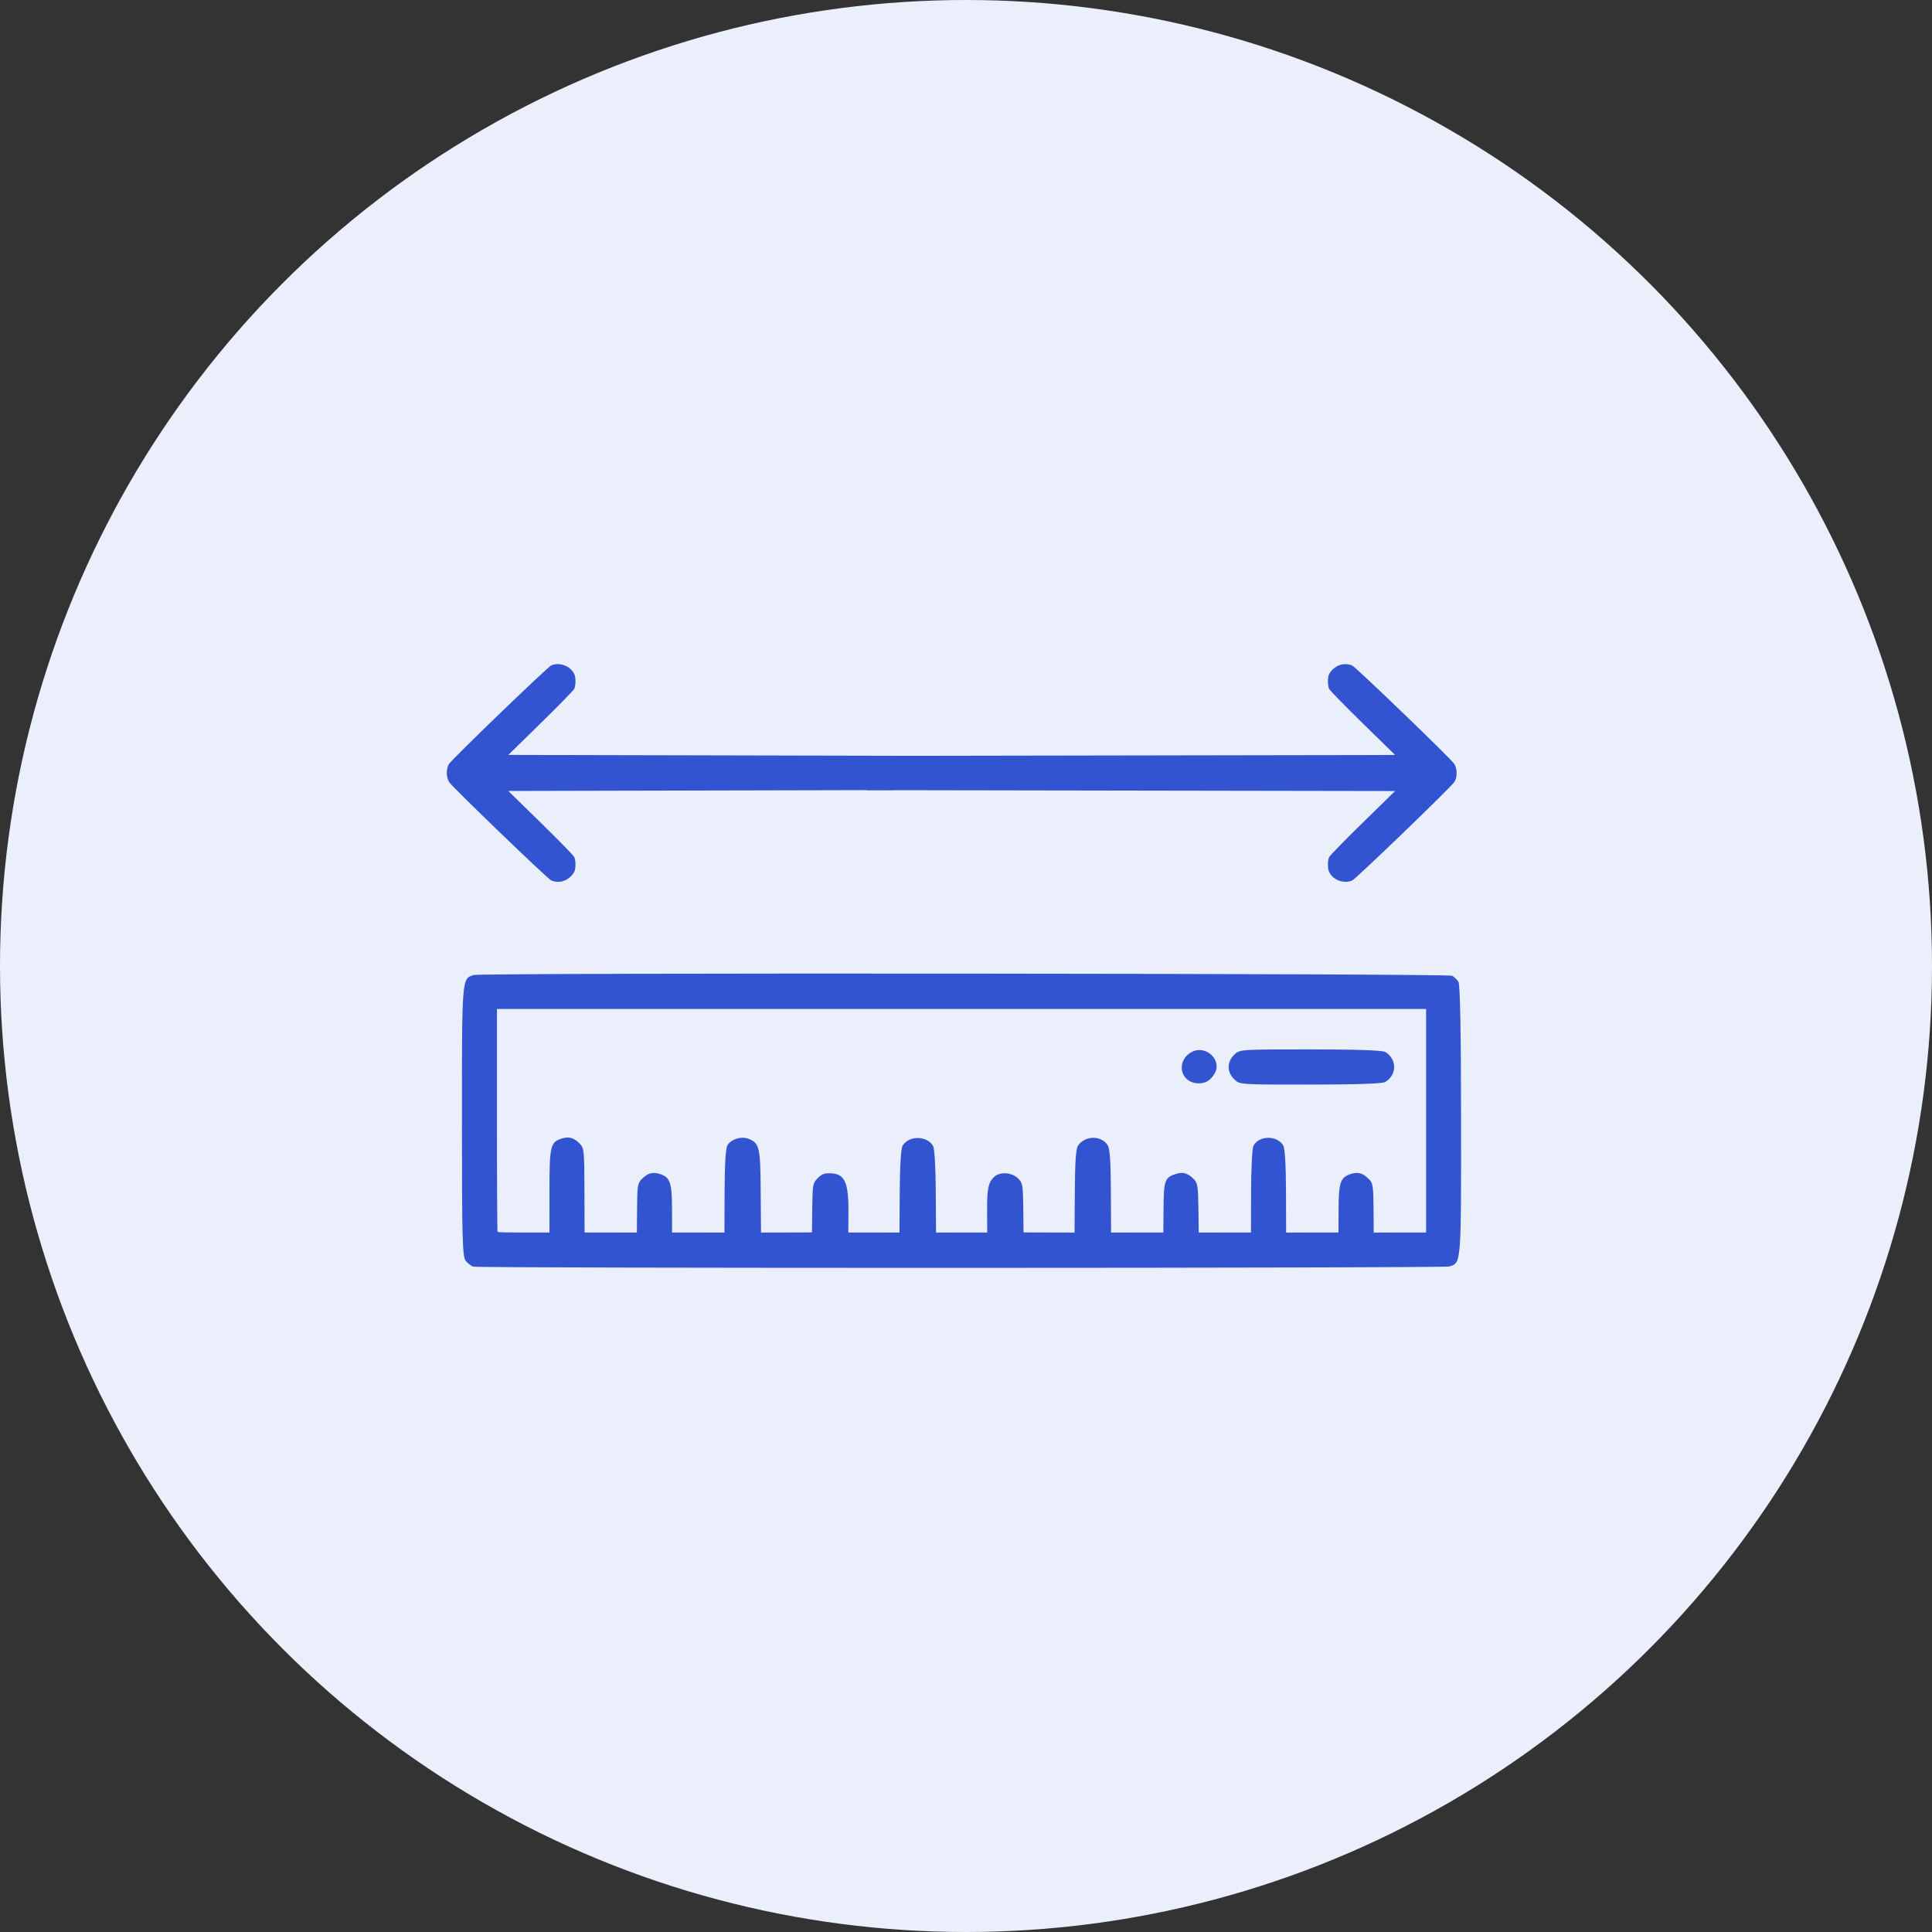
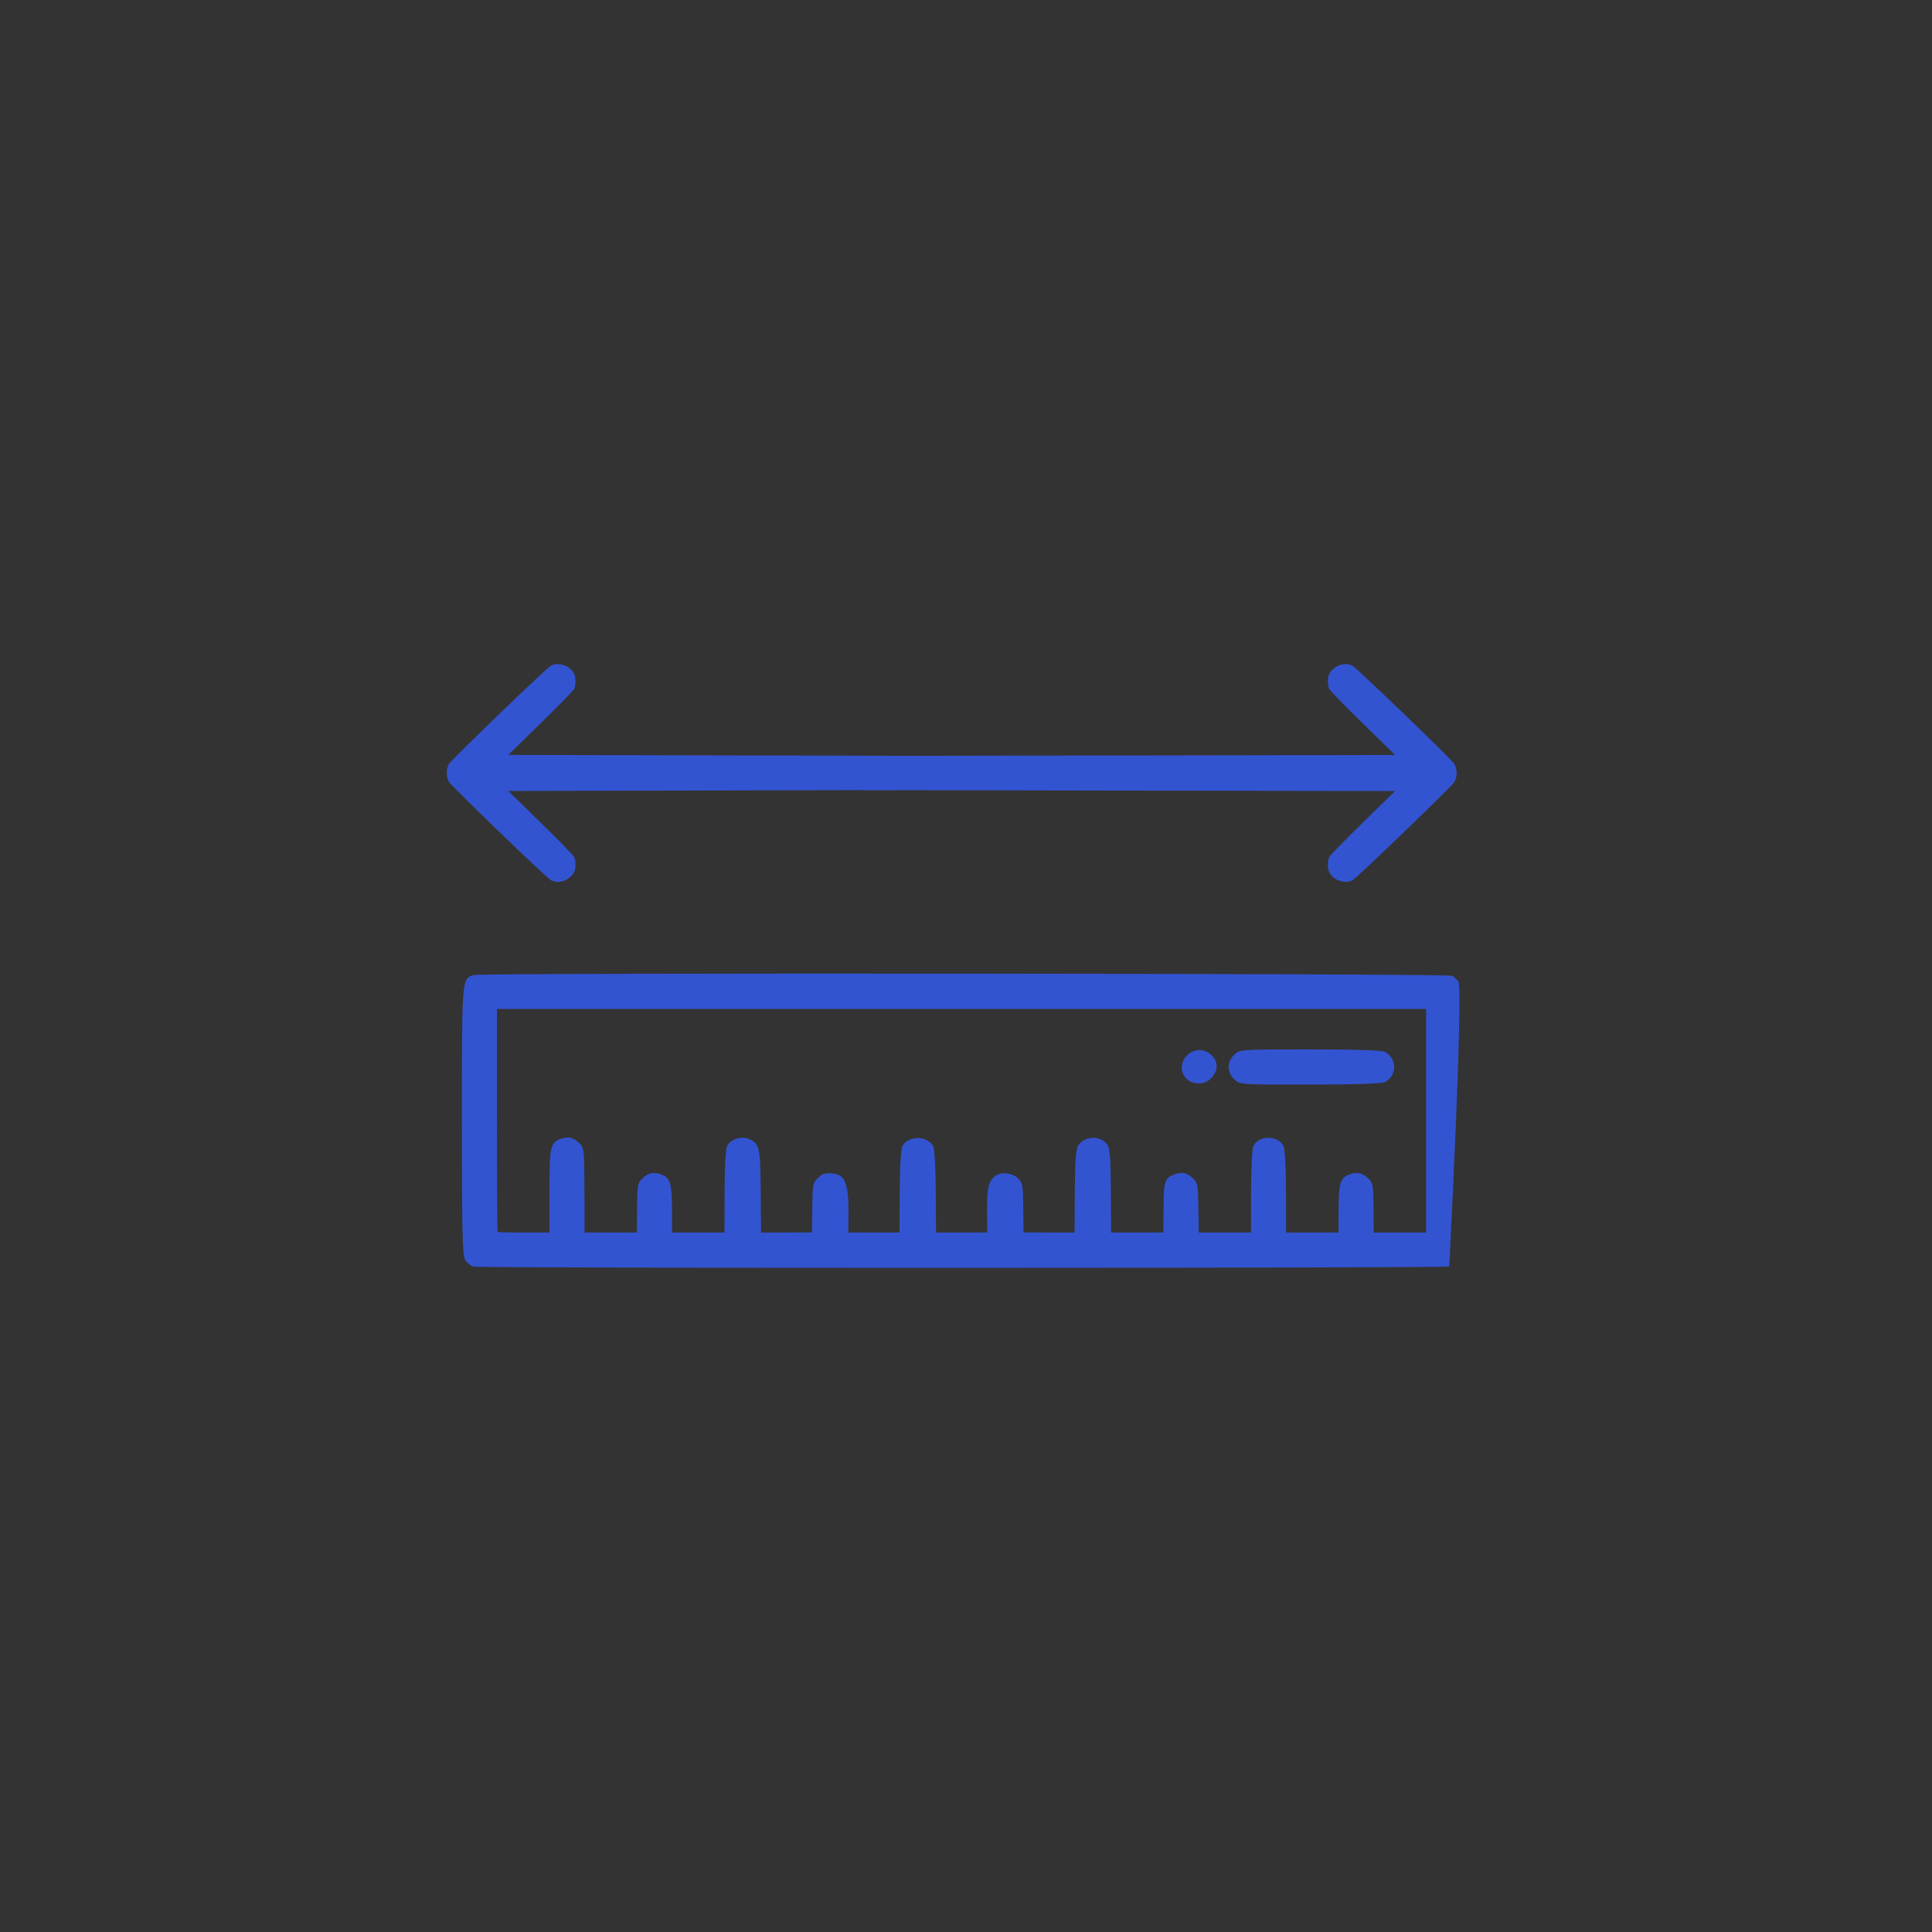
<svg xmlns="http://www.w3.org/2000/svg" width="80" height="80" viewBox="0 0 80 80" fill="none">
  <rect x="0" y="0" width="80" height="80" fill="#333333" stroke="none" />
-   <circle cx="40" cy="40" r="40" fill="#EBEFFB" />
-   <path fill-rule="evenodd" clip-rule="evenodd" d="M19.599 52.448C19.87 52.521 59.767 52.515 60.011 52.442C60.509 52.293 60.503 52.373 60.499 46.41C60.498 42.739 60.46 40.766 60.391 40.655C60.333 40.563 60.216 40.45 60.13 40.405C59.944 40.306 19.947 40.275 19.618 40.374C19.121 40.523 19.127 40.443 19.128 46.411C19.128 51.273 19.148 52.03 19.282 52.204C19.367 52.314 19.509 52.424 19.599 52.448ZM20.578 46.382L20.578 41.779L59.052 41.779L59.052 51.035L56.883 51.038L56.875 50.02C56.867 49.1 56.848 48.984 56.674 48.815C56.425 48.571 56.233 48.519 55.932 48.612C55.508 48.744 55.43 48.968 55.428 50.05L55.425 51.035L53.256 51.038L53.25 49.321C53.247 48.218 53.205 47.54 53.133 47.424C52.87 46.996 52.105 47.017 51.898 47.458C51.849 47.565 51.806 48.413 51.804 49.343L51.801 51.035L49.637 51.038L49.623 50.016C49.61 49.103 49.588 48.975 49.42 48.811C49.178 48.574 48.982 48.519 48.697 48.608C48.236 48.751 48.189 48.877 48.18 49.993L48.172 51.035L46.007 51.038L45.999 49.323C45.993 48.06 45.957 47.556 45.862 47.413C45.592 47.007 44.934 47.017 44.643 47.432C44.551 47.562 44.514 48.083 44.506 49.325L44.495 51.038L42.383 51.032L42.371 50.013C42.36 49.068 42.345 48.98 42.153 48.793C41.889 48.536 41.391 48.51 41.155 48.741C40.92 48.971 40.868 49.232 40.874 50.172L40.879 51.035L38.759 51.038L38.748 49.325C38.742 48.266 38.697 47.546 38.63 47.439C38.367 47.017 37.638 47.017 37.375 47.439C37.308 47.546 37.263 48.266 37.256 49.325L37.245 51.038L35.126 51.035L35.133 50.322C35.147 48.957 34.995 48.604 34.388 48.583C34.136 48.575 34.036 48.613 33.861 48.784C33.658 48.983 33.645 49.053 33.634 50.013L33.622 51.032L31.512 51.038L31.499 49.326C31.486 47.499 31.448 47.337 30.997 47.156C30.701 47.037 30.28 47.166 30.121 47.424C30.049 47.54 30.008 48.218 30.004 49.321L29.998 51.038L27.829 51.035L27.827 50.05C27.825 48.968 27.746 48.744 27.323 48.612C27.021 48.519 26.829 48.571 26.58 48.815C26.406 48.984 26.387 49.1 26.38 50.02L26.371 51.038L24.206 51.035L24.201 49.287C24.196 47.648 24.184 47.528 24.001 47.35C23.75 47.105 23.559 47.052 23.258 47.145C22.79 47.291 22.751 47.459 22.752 49.316L22.753 51.035L21.692 51.037C21.109 51.038 20.619 51.026 20.604 51.012C20.589 50.998 20.577 48.914 20.578 46.382ZM49.565 44.856C49.891 44.883 50.119 44.755 50.299 44.446C50.612 43.906 49.947 43.265 49.37 43.549C48.696 43.881 48.833 44.794 49.565 44.856ZM54.257 44.91C56.161 44.909 57.243 44.872 57.358 44.804C57.853 44.511 57.853 43.855 57.359 43.559C57.243 43.49 56.175 43.454 54.257 43.454C51.337 43.454 51.331 43.454 51.11 43.67C50.797 43.975 50.797 44.389 51.111 44.695C51.333 44.911 51.335 44.912 54.257 44.91Z" fill="#3354D1" />
+   <path fill-rule="evenodd" clip-rule="evenodd" d="M19.599 52.448C19.87 52.521 59.767 52.515 60.011 52.442C60.498 42.739 60.46 40.766 60.391 40.655C60.333 40.563 60.216 40.45 60.13 40.405C59.944 40.306 19.947 40.275 19.618 40.374C19.121 40.523 19.127 40.443 19.128 46.411C19.128 51.273 19.148 52.03 19.282 52.204C19.367 52.314 19.509 52.424 19.599 52.448ZM20.578 46.382L20.578 41.779L59.052 41.779L59.052 51.035L56.883 51.038L56.875 50.02C56.867 49.1 56.848 48.984 56.674 48.815C56.425 48.571 56.233 48.519 55.932 48.612C55.508 48.744 55.43 48.968 55.428 50.05L55.425 51.035L53.256 51.038L53.25 49.321C53.247 48.218 53.205 47.54 53.133 47.424C52.87 46.996 52.105 47.017 51.898 47.458C51.849 47.565 51.806 48.413 51.804 49.343L51.801 51.035L49.637 51.038L49.623 50.016C49.61 49.103 49.588 48.975 49.42 48.811C49.178 48.574 48.982 48.519 48.697 48.608C48.236 48.751 48.189 48.877 48.18 49.993L48.172 51.035L46.007 51.038L45.999 49.323C45.993 48.06 45.957 47.556 45.862 47.413C45.592 47.007 44.934 47.017 44.643 47.432C44.551 47.562 44.514 48.083 44.506 49.325L44.495 51.038L42.383 51.032L42.371 50.013C42.36 49.068 42.345 48.98 42.153 48.793C41.889 48.536 41.391 48.51 41.155 48.741C40.92 48.971 40.868 49.232 40.874 50.172L40.879 51.035L38.759 51.038L38.748 49.325C38.742 48.266 38.697 47.546 38.63 47.439C38.367 47.017 37.638 47.017 37.375 47.439C37.308 47.546 37.263 48.266 37.256 49.325L37.245 51.038L35.126 51.035L35.133 50.322C35.147 48.957 34.995 48.604 34.388 48.583C34.136 48.575 34.036 48.613 33.861 48.784C33.658 48.983 33.645 49.053 33.634 50.013L33.622 51.032L31.512 51.038L31.499 49.326C31.486 47.499 31.448 47.337 30.997 47.156C30.701 47.037 30.28 47.166 30.121 47.424C30.049 47.54 30.008 48.218 30.004 49.321L29.998 51.038L27.829 51.035L27.827 50.05C27.825 48.968 27.746 48.744 27.323 48.612C27.021 48.519 26.829 48.571 26.58 48.815C26.406 48.984 26.387 49.1 26.38 50.02L26.371 51.038L24.206 51.035L24.201 49.287C24.196 47.648 24.184 47.528 24.001 47.35C23.75 47.105 23.559 47.052 23.258 47.145C22.79 47.291 22.751 47.459 22.752 49.316L22.753 51.035L21.692 51.037C21.109 51.038 20.619 51.026 20.604 51.012C20.589 50.998 20.577 48.914 20.578 46.382ZM49.565 44.856C49.891 44.883 50.119 44.755 50.299 44.446C50.612 43.906 49.947 43.265 49.37 43.549C48.696 43.881 48.833 44.794 49.565 44.856ZM54.257 44.91C56.161 44.909 57.243 44.872 57.358 44.804C57.853 44.511 57.853 43.855 57.359 43.559C57.243 43.49 56.175 43.454 54.257 43.454C51.337 43.454 51.331 43.454 51.11 43.67C50.797 43.975 50.797 44.389 51.111 44.695C51.333 44.911 51.335 44.912 54.257 44.91Z" fill="#3354D1" />
  <path fill-rule="evenodd" clip-rule="evenodd" d="M23.404 36.45C23.577 36.371 23.735 36.216 23.791 36.071C23.847 35.927 23.841 35.628 23.779 35.489C23.75 35.424 23.132 34.79 22.387 34.062L21.048 32.752L36.985 32.715L37.126 32.629C37.204 32.581 37.313 32.476 37.367 32.395C37.45 32.272 37.467 32.207 37.467 32.006C37.467 31.804 37.45 31.739 37.367 31.616C37.313 31.535 37.204 31.43 37.126 31.382L36.985 31.296L21.048 31.26L22.387 29.949C23.132 29.221 23.75 28.587 23.779 28.522C23.841 28.383 23.847 28.085 23.791 27.941C23.656 27.588 23.172 27.397 22.821 27.557C22.661 27.63 18.725 31.424 18.592 31.634C18.465 31.835 18.47 32.194 18.603 32.391C18.758 32.62 22.663 36.382 22.821 36.454C23 36.536 23.219 36.534 23.404 36.45Z" fill="#3354D1" />
  <path fill-rule="evenodd" clip-rule="evenodd" d="M55.411 27.564C55.239 27.643 55.08 27.798 55.024 27.944C54.968 28.088 54.975 28.386 55.036 28.525C55.065 28.59 55.684 29.224 56.428 29.952L57.768 31.262L35.893 31.299L35.751 31.385C35.673 31.433 35.565 31.538 35.51 31.619C35.427 31.742 35.41 31.807 35.41 32.008C35.41 32.21 35.427 32.275 35.51 32.398C35.565 32.479 35.673 32.584 35.751 32.632L35.893 32.718L57.768 32.755L56.428 34.065C55.684 34.793 55.065 35.427 55.036 35.492C54.975 35.631 54.968 35.929 55.024 36.074C55.16 36.426 55.643 36.617 55.994 36.457C56.155 36.384 60.09 32.59 60.223 32.38C60.351 32.18 60.345 31.82 60.212 31.623C60.058 31.394 56.152 27.632 55.994 27.56C55.815 27.479 55.597 27.48 55.411 27.564Z" fill="#3354D1" />
</svg>